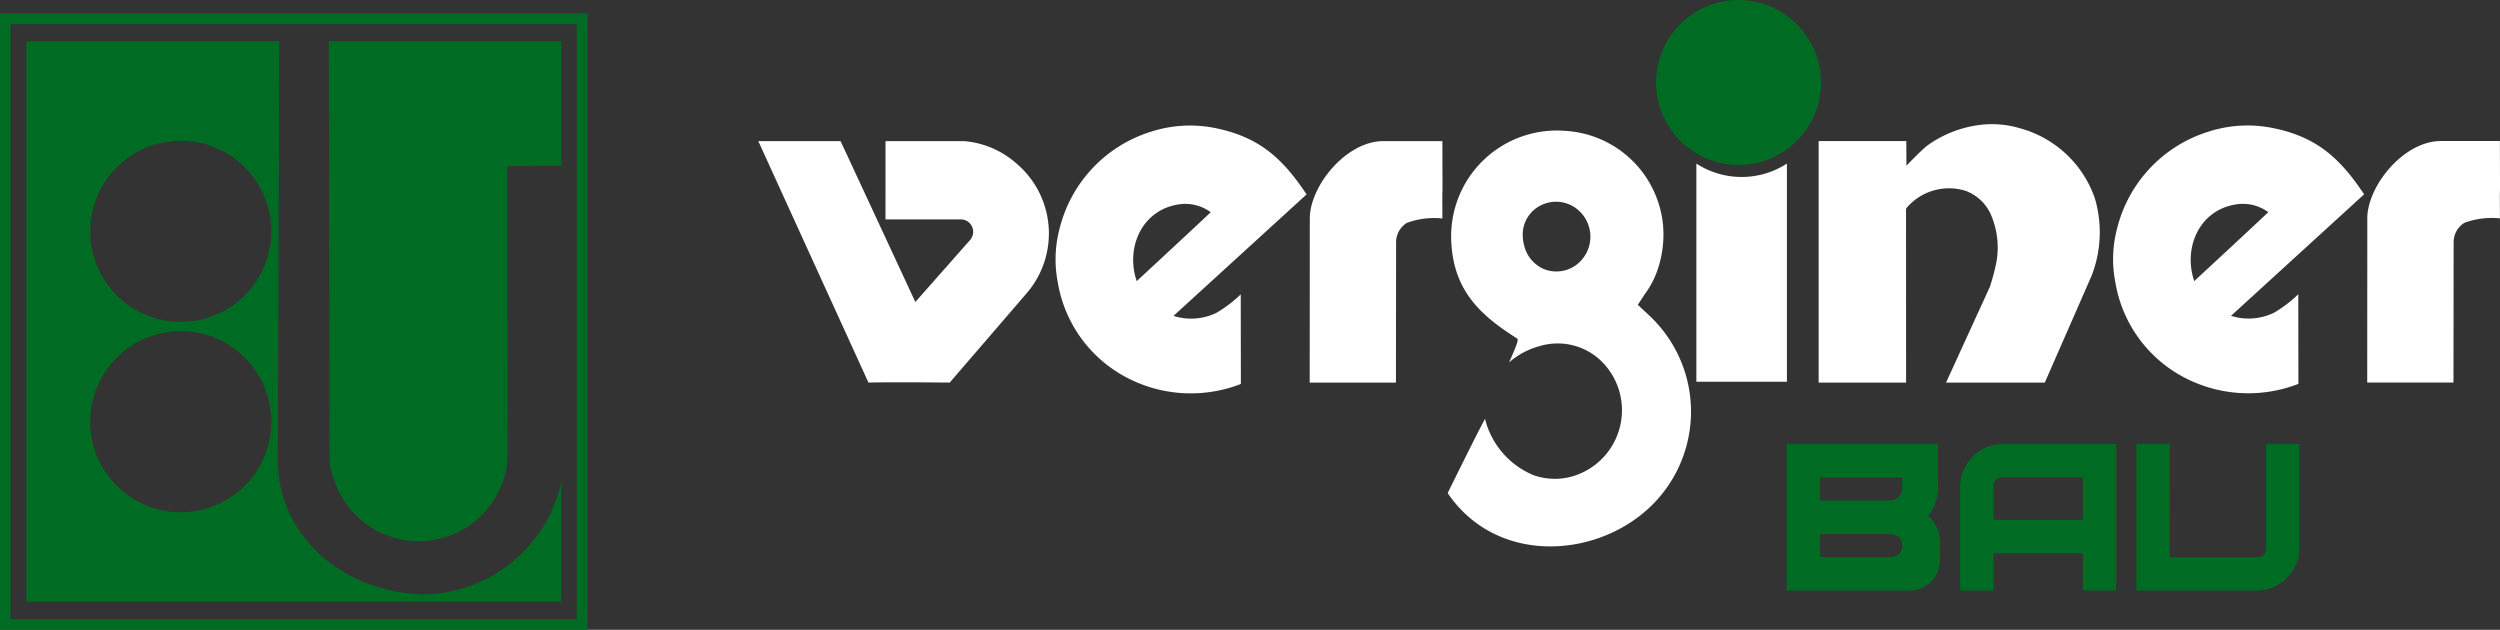
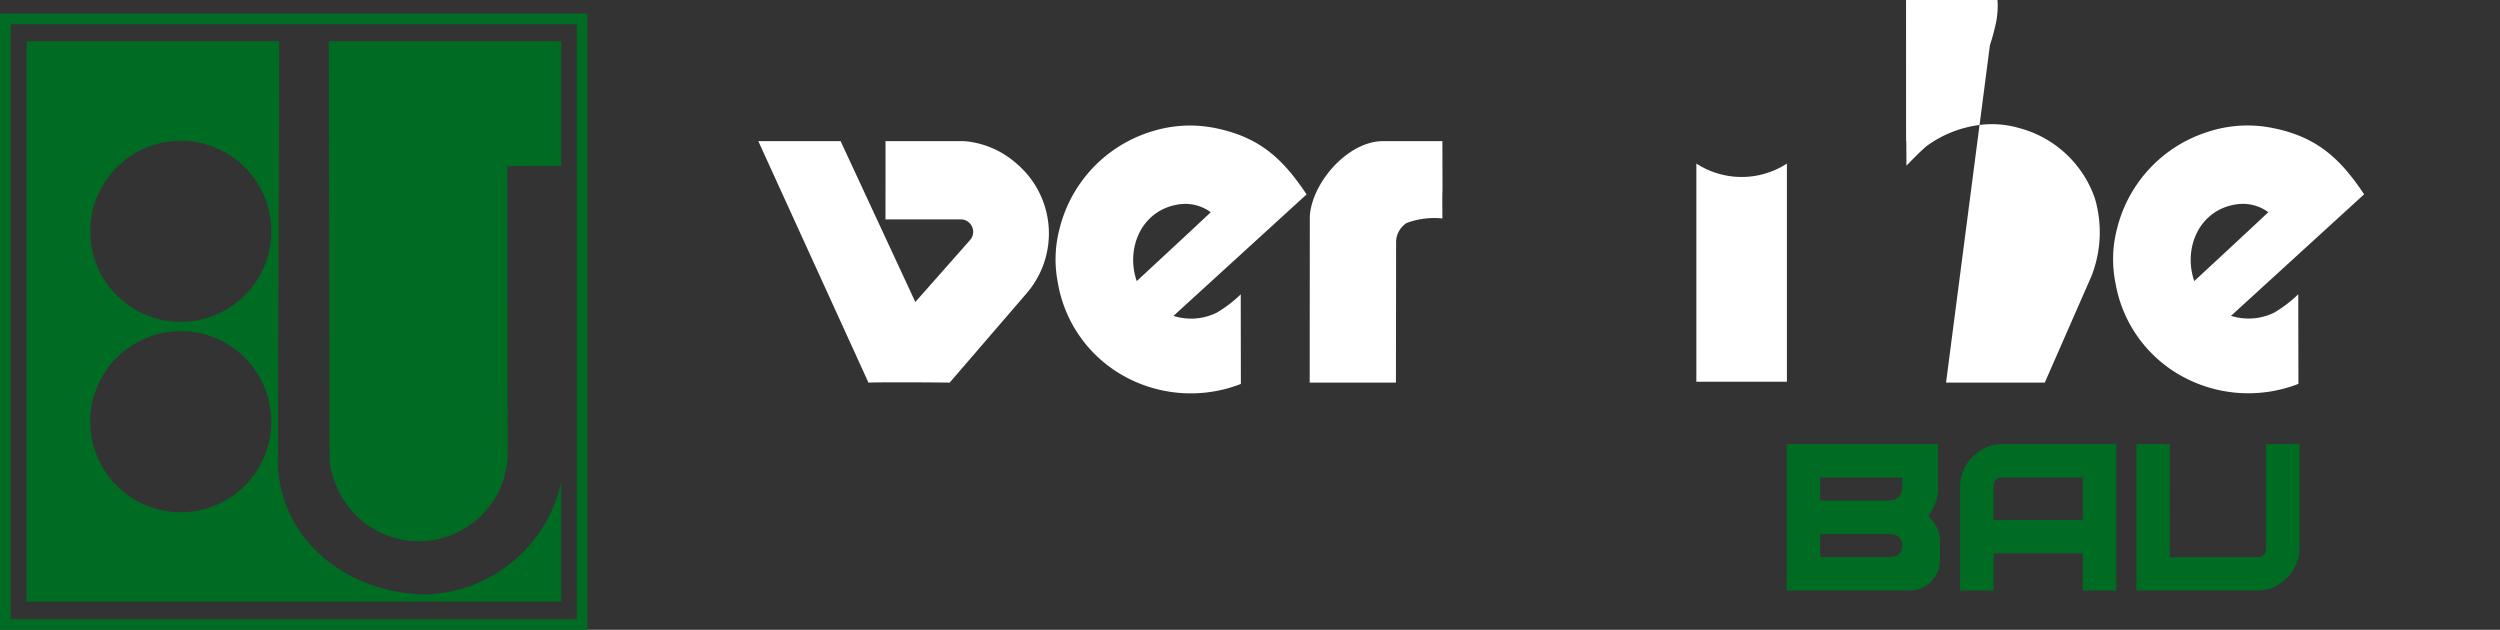
<svg xmlns="http://www.w3.org/2000/svg" width="275.665" height="69.444" viewBox="0 0 275.665 69.444">
  <rect x="0" y="0" width="275.665" height="69.444" fill="#333333" stroke="none" />
  <defs>
    <clipPath id="clip-path">
      <rect id="Rechteck_1317" data-name="Rechteck 1317" width="275.665" height="69.445" fill="none" />
    </clipPath>
  </defs>
  <g id="Gruppe_1275" data-name="Gruppe 1275" clip-path="url(#clip-path)">
-     <path id="Pfad_868" data-name="Pfad 868" d="M491.284,0a9.095,9.095,0,1,0,9.094,9.1A9.1,9.1,0,0,0,491.284,0" transform="translate(-299.58 0.001)" fill="#006b23" />
    <path id="Pfad_869" data-name="Pfad 869" d="M503.9,47.627a9.176,9.176,0,0,1-9.985,0V71.682H503.9Z" transform="translate(-306.864 -29.59)" fill="#fff" />
    <path id="Pfad_870" data-name="Pfad 870" d="M241.891,67.711l8.516-9.884A10.1,10.1,0,0,0,249.3,43.594a9.928,9.928,0,0,0-5.853-2.51h-8.63c0-.081-.005,8.635-.005,8.635h8.319a1.305,1.305,0,0,1,.875.332,1.364,1.364,0,0,1,.146,1.925l-6.05,6.848L229.86,41.084h-9.074l12.146,26.627c.273-.008,2.245-.064,8.959,0" transform="translate(-137.172 -25.525)" fill="#fff" />
    <path id="Pfad_871" data-name="Pfad 871" d="M316.292,53.7l-.037-.112c-1.162-3.542.559-7.722,4.671-8.345a4.757,4.757,0,0,1,3.5.843l.026.019s-.059.092-8.161,7.6m11.485,11.336-.015-9.88a14.028,14.028,0,0,1-2.669,2.034,6.4,6.4,0,0,1-4.746.343l14.377-13.123c.192-.177.3-.272.3-.272-2.548-3.83-5.056-6.2-9.679-7.229l-.027-.006a14.012,14.012,0,0,0-7.435.314,14.959,14.959,0,0,0-10.089,10.664,13.234,13.234,0,0,0-.206,5.954,14.543,14.543,0,0,0,6.944,10.132,15.185,15.185,0,0,0,13.23,1.076l.015-.005" transform="translate(-190.95 -22.706)" fill="#fff" />
    <path id="Pfad_872" data-name="Pfad 872" d="M395.964,41.081c-1.069,0-6.5,0-6.526,0-3.989.012-7.917,4.708-8.093,8.329l-.013,18.3h9.51l.019-15.621A2.55,2.55,0,0,1,392.04,50.1a8.724,8.724,0,0,1,3.924-.488c0-1.3-.023-2.29.011-3.223Z" transform="translate(-236.918 -25.522)" fill="#fff" />
-     <path id="Pfad_873" data-name="Pfad 873" d="M551.586,36.58a10.71,10.71,0,0,0-4.293-.331,12.561,12.561,0,0,0-5.839,2.31c-.877.729-2.251,2.188-2.251,2.188l-.016-2.716h-9.665V64.659h9.642l-.007-18.988a.366.366,0,0,1,.045-.233.623.623,0,0,1,.108-.142,6.137,6.137,0,0,1,6.392-1.789,4.9,4.9,0,0,1,2.914,2.88,9.083,9.083,0,0,1,.465,5.2,23.963,23.963,0,0,1-.674,2.5L543.57,64.659h10.888l5.157-11.767a13.23,13.23,0,0,0,.359-8.566,12.106,12.106,0,0,0-8.389-7.746" transform="translate(-328.987 -22.473)" fill="#fff" />
-     <path id="Pfad_874" data-name="Pfad 874" d="M703.875,41.06c-1.071-.005-6.5,0-6.526,0-3.988.011-7.917,4.708-8.095,8.327l-.01,18.3h9.51l.019-15.62a2.53,2.53,0,0,1,1.181-1.986,8.708,8.708,0,0,1,3.922-.492c.006-1.294-.021-2.289.01-3.221Z" transform="translate(-428.22 -25.509)" fill="#fff" />
+     <path id="Pfad_873" data-name="Pfad 873" d="M551.586,36.58a10.71,10.71,0,0,0-4.293-.331,12.561,12.561,0,0,0-5.839,2.31c-.877.729-2.251,2.188-2.251,2.188l-.016-2.716h-9.665h9.642l-.007-18.988a.366.366,0,0,1,.045-.233.623.623,0,0,1,.108-.142,6.137,6.137,0,0,1,6.392-1.789,4.9,4.9,0,0,1,2.914,2.88,9.083,9.083,0,0,1,.465,5.2,23.963,23.963,0,0,1-.674,2.5L543.57,64.659h10.888l5.157-11.767a13.23,13.23,0,0,0,.359-8.566,12.106,12.106,0,0,0-8.389-7.746" transform="translate(-328.987 -22.473)" fill="#fff" />
    <path id="Pfad_875" data-name="Pfad 875" d="M624.2,53.685s-.013-.042-.037-.114c-1.158-3.544.562-7.724,4.674-8.346a4.741,4.741,0,0,1,3.5.843.183.183,0,0,1,.026.018s-.057.095-8.162,7.6m11.484,11.33-.013-9.879A13.819,13.819,0,0,1,633,57.172a6.415,6.415,0,0,1-4.744.345l14.377-13.126c.193-.176.3-.272.3-.272-2.551-3.831-5.056-6.2-9.68-7.229-.009,0-.017,0-.026,0a13.947,13.947,0,0,0-7.432.311A14.96,14.96,0,0,0,615.7,47.858a13.212,13.212,0,0,0-.2,5.957,14.535,14.535,0,0,0,6.941,10.132,15.194,15.194,0,0,0,13.23,1.077.039.039,0,0,1,.013-.011" transform="translate(-382.25 -22.692)" fill="#fff" />
-     <path id="Pfad_876" data-name="Pfad 876" d="M429.817,49.767a3.587,3.587,0,0,1,1.794-3.407,3.73,3.73,0,0,1,4.652.745,3.885,3.885,0,0,1-.279,5.492,3.676,3.676,0,0,1-3.9.66,3.792,3.792,0,0,1-2.108-2.53,4.451,4.451,0,0,1-.16-.96m-.6,11.2c.169.186-.369,1.378-.918,2.612.01-.009.02-.019.034-.03A8.433,8.433,0,0,1,431.59,61.8a6.92,6.92,0,0,1,7.761,2.668,7.326,7.326,0,0,1,.861,1.581,7.592,7.592,0,0,1-4.246,9.855l-.053.023a7.052,7.052,0,0,1-4.866.1,9.065,9.065,0,0,1-5.394-6.218c-.331.472-4.1,8.129-4.1,8.129a.083.083,0,0,0,0,.078c5.233,7.684,15.836,7.262,21.943,1.824a14.5,14.5,0,0,0,1.2-20.475c-.3-.338-.567-.615-.9-.925-1.256-1.181-1.3-1.216-1.3-1.216s.372-.57.773-1.183a9.562,9.562,0,0,0,1.268-2.3,11.979,11.979,0,0,0,.731-5.405A11.5,11.5,0,0,0,434.5,38.044a11.653,11.653,0,0,0-12.58,12.007c.182,5.606,3.25,8.345,7.249,10.876.034.03.052.043.052.043" transform="translate(-261.901 -23.613)" fill="#fff" />
    <path id="Pfad_877" data-name="Pfad 877" d="M1.176,5.133H63.594v65.6H1.176ZM64.768,3.957H0V71.9H64.768Z" transform="translate(0 -2.458)" fill="#006b23" />
    <path id="Pfad_878" data-name="Pfad 878" d="M95.721,12.019l.087,42.72s-.007.361-.009.848l.022,2.837a7.544,7.544,0,0,0,.49,1.954,9.819,9.819,0,0,0,19.141-2.572c0-.465-.033-32.027-.033-32.027h.607l5.325-.027V12.019Z" transform="translate(-59.47 -7.467)" fill="#006b23" />
    <path id="Pfad_879" data-name="Pfad 879" d="M24.717,43.983a9.982,9.982,0,1,1-9.982,9.979,9.983,9.983,0,0,1,9.982-9.979m0-20.991a9.982,9.982,0,1,1-9.982,9.981,9.982,9.982,0,0,1,9.982-9.981M66.665,60.634A15.773,15.773,0,0,1,51.457,73.013h0c-9.012-.323-15.8-6.438-16.033-14.425,0-.081.151-46.288.151-46.571H7.7V73.809H66.665Z" transform="translate(-4.785 -7.467)" fill="#006b23" />
    <path id="Pfad_880" data-name="Pfad 880" d="M562.466,129.288h-3.689v16.153h13.317a4.522,4.522,0,0,0,3.313-1.429,4.575,4.575,0,0,0,1.363-3.368V129.288H573.08v11.6a.879.879,0,0,1-.288.632.969.969,0,0,1-.7.244h-9.628Zm-9.595,16.153h3.689V129.288H544.019a4.524,4.524,0,0,0-3.313,1.429,4.577,4.577,0,0,0-1.363,3.368v11.356h3.689v-4.1h9.838Zm-9.838-7.789v-3.811a.878.878,0,0,1,.288-.631.968.968,0,0,1,.7-.244h8.852v4.687Zm-9.317,7.789a3.352,3.352,0,0,0,2.459-1.019,3.462,3.462,0,0,0,.953-2.526v-1.418a3.755,3.755,0,0,0-1.318-3.246,5,5,0,0,0,1.1-3.512v-4.432H520.221v16.153Zm-9.805-12.464h9.041v1.053q0,1.484-1.6,1.485H523.91Zm0,6.238h7.567q1.474,0,1.474,1.263t-1.474,1.274H523.91Z" transform="translate(-323.208 -80.325)" fill="#006b23" />
  </g>
</svg>